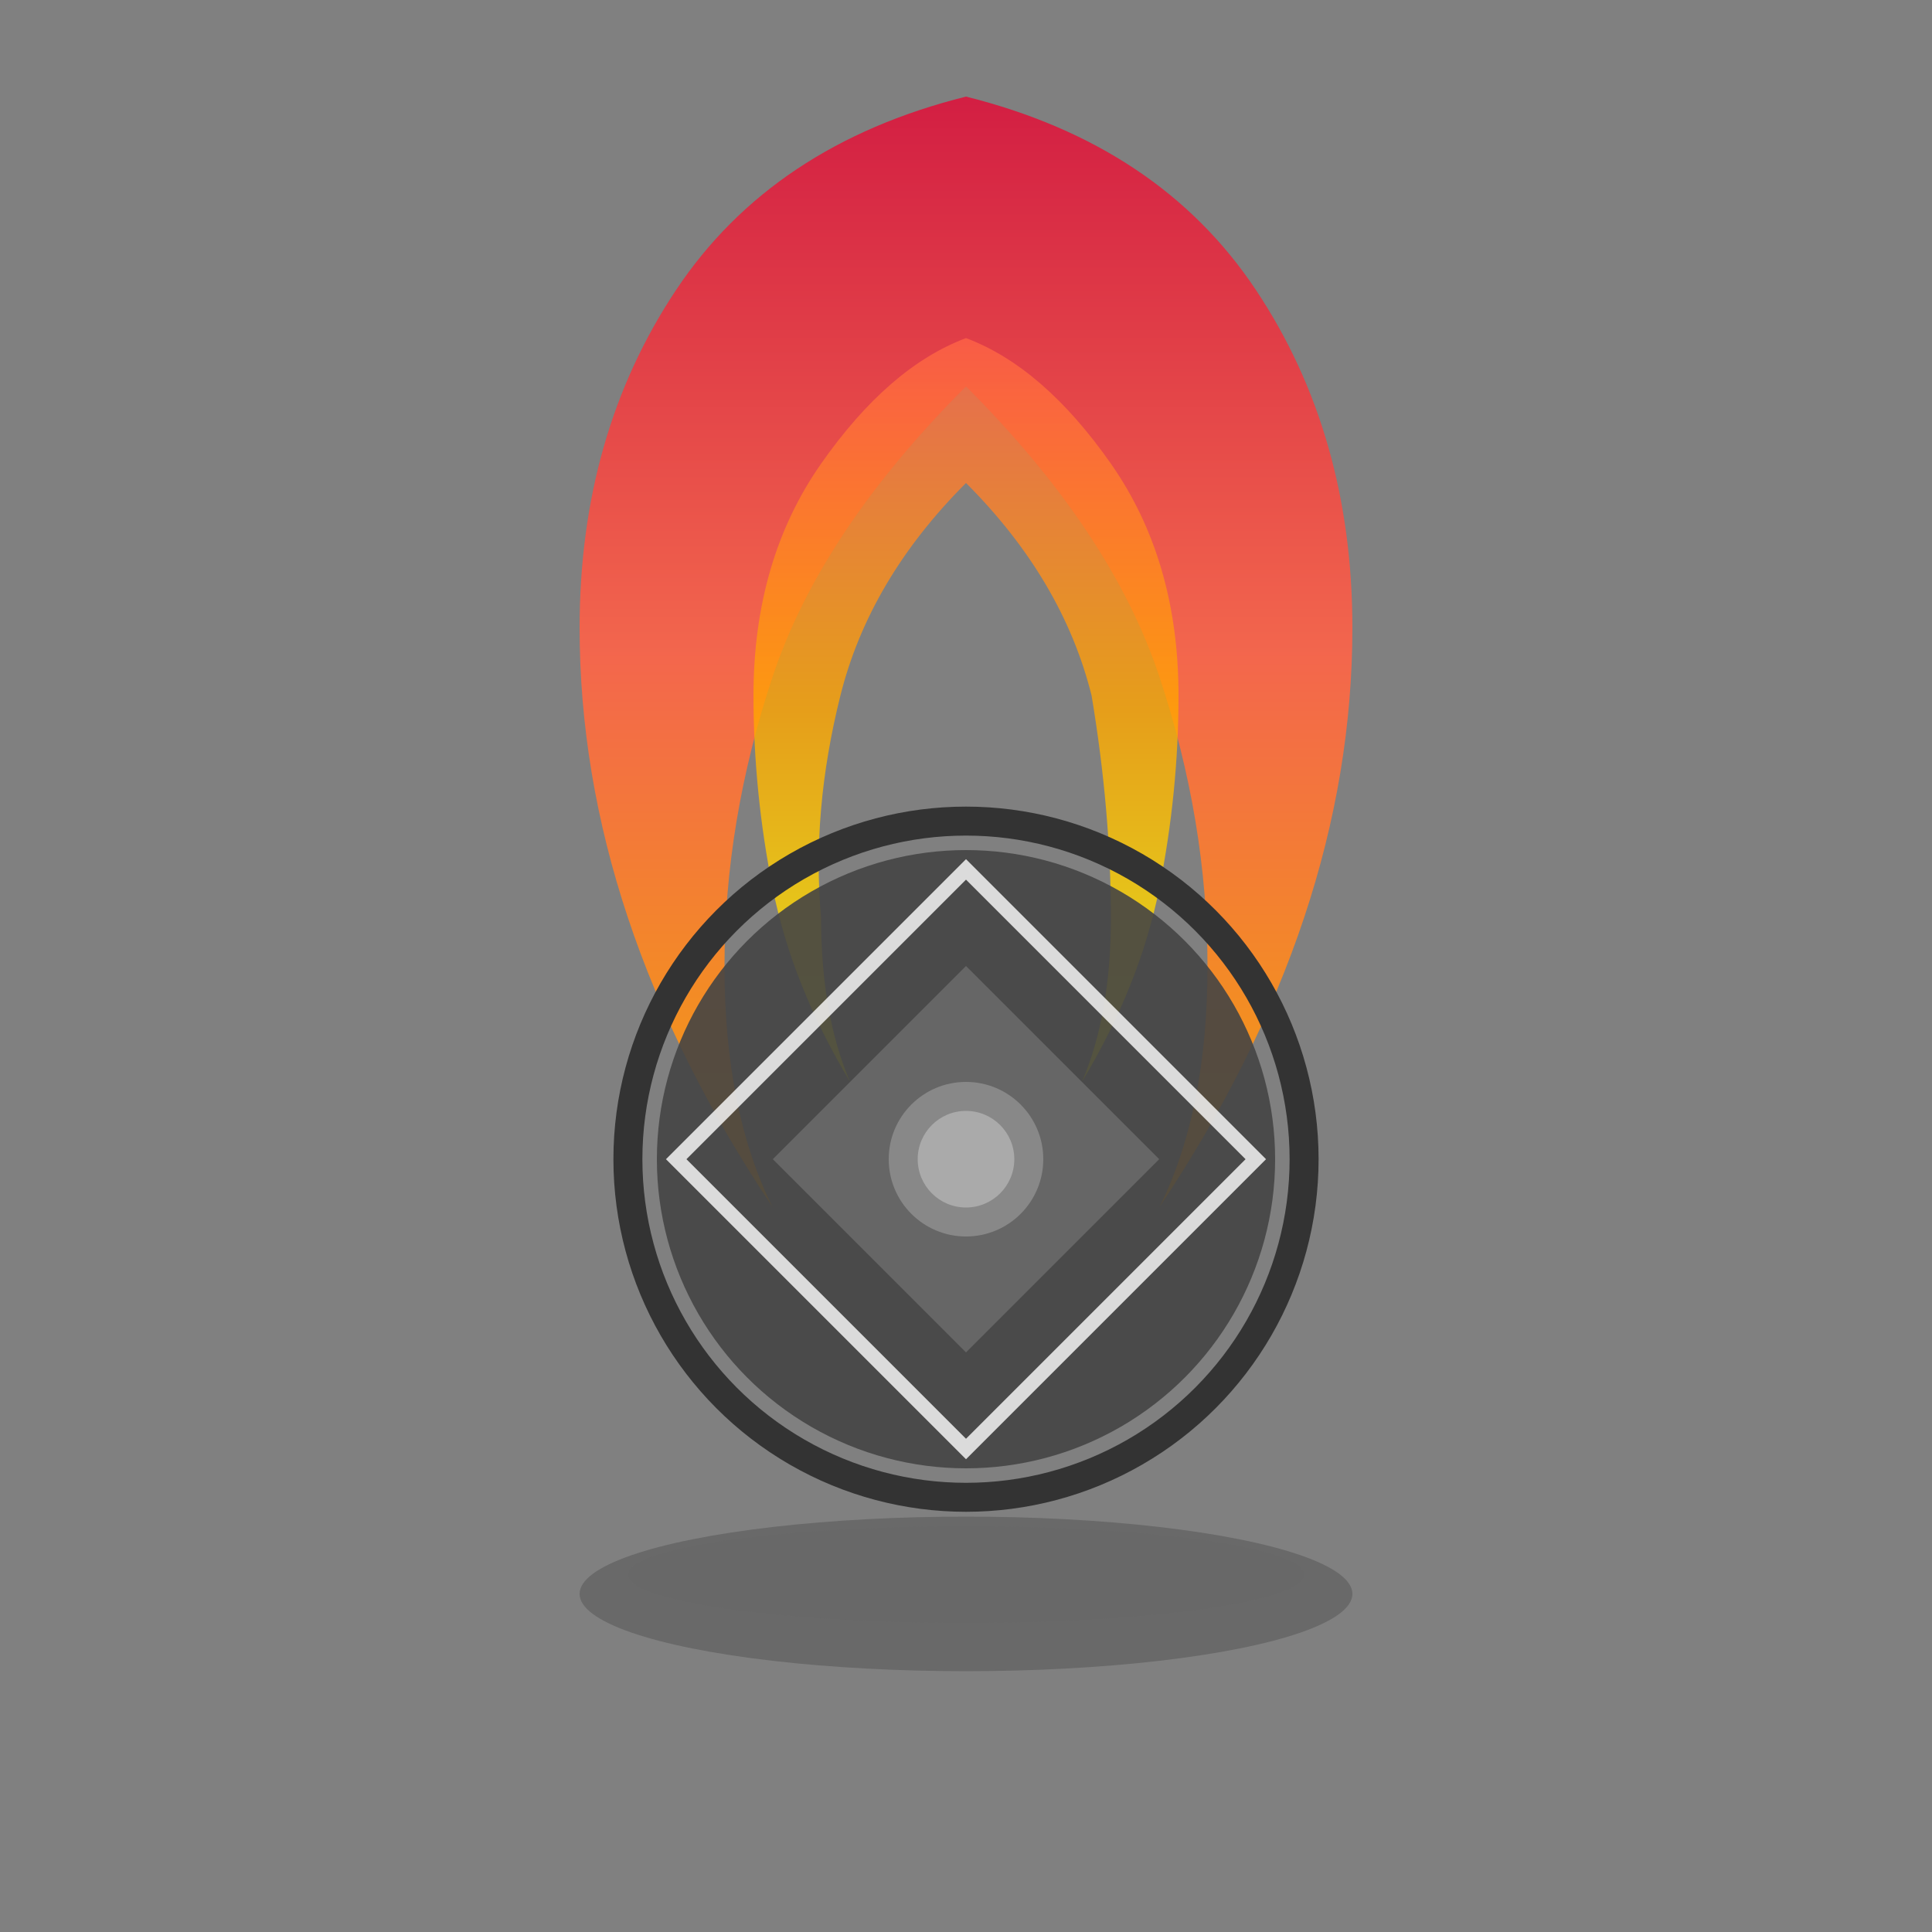
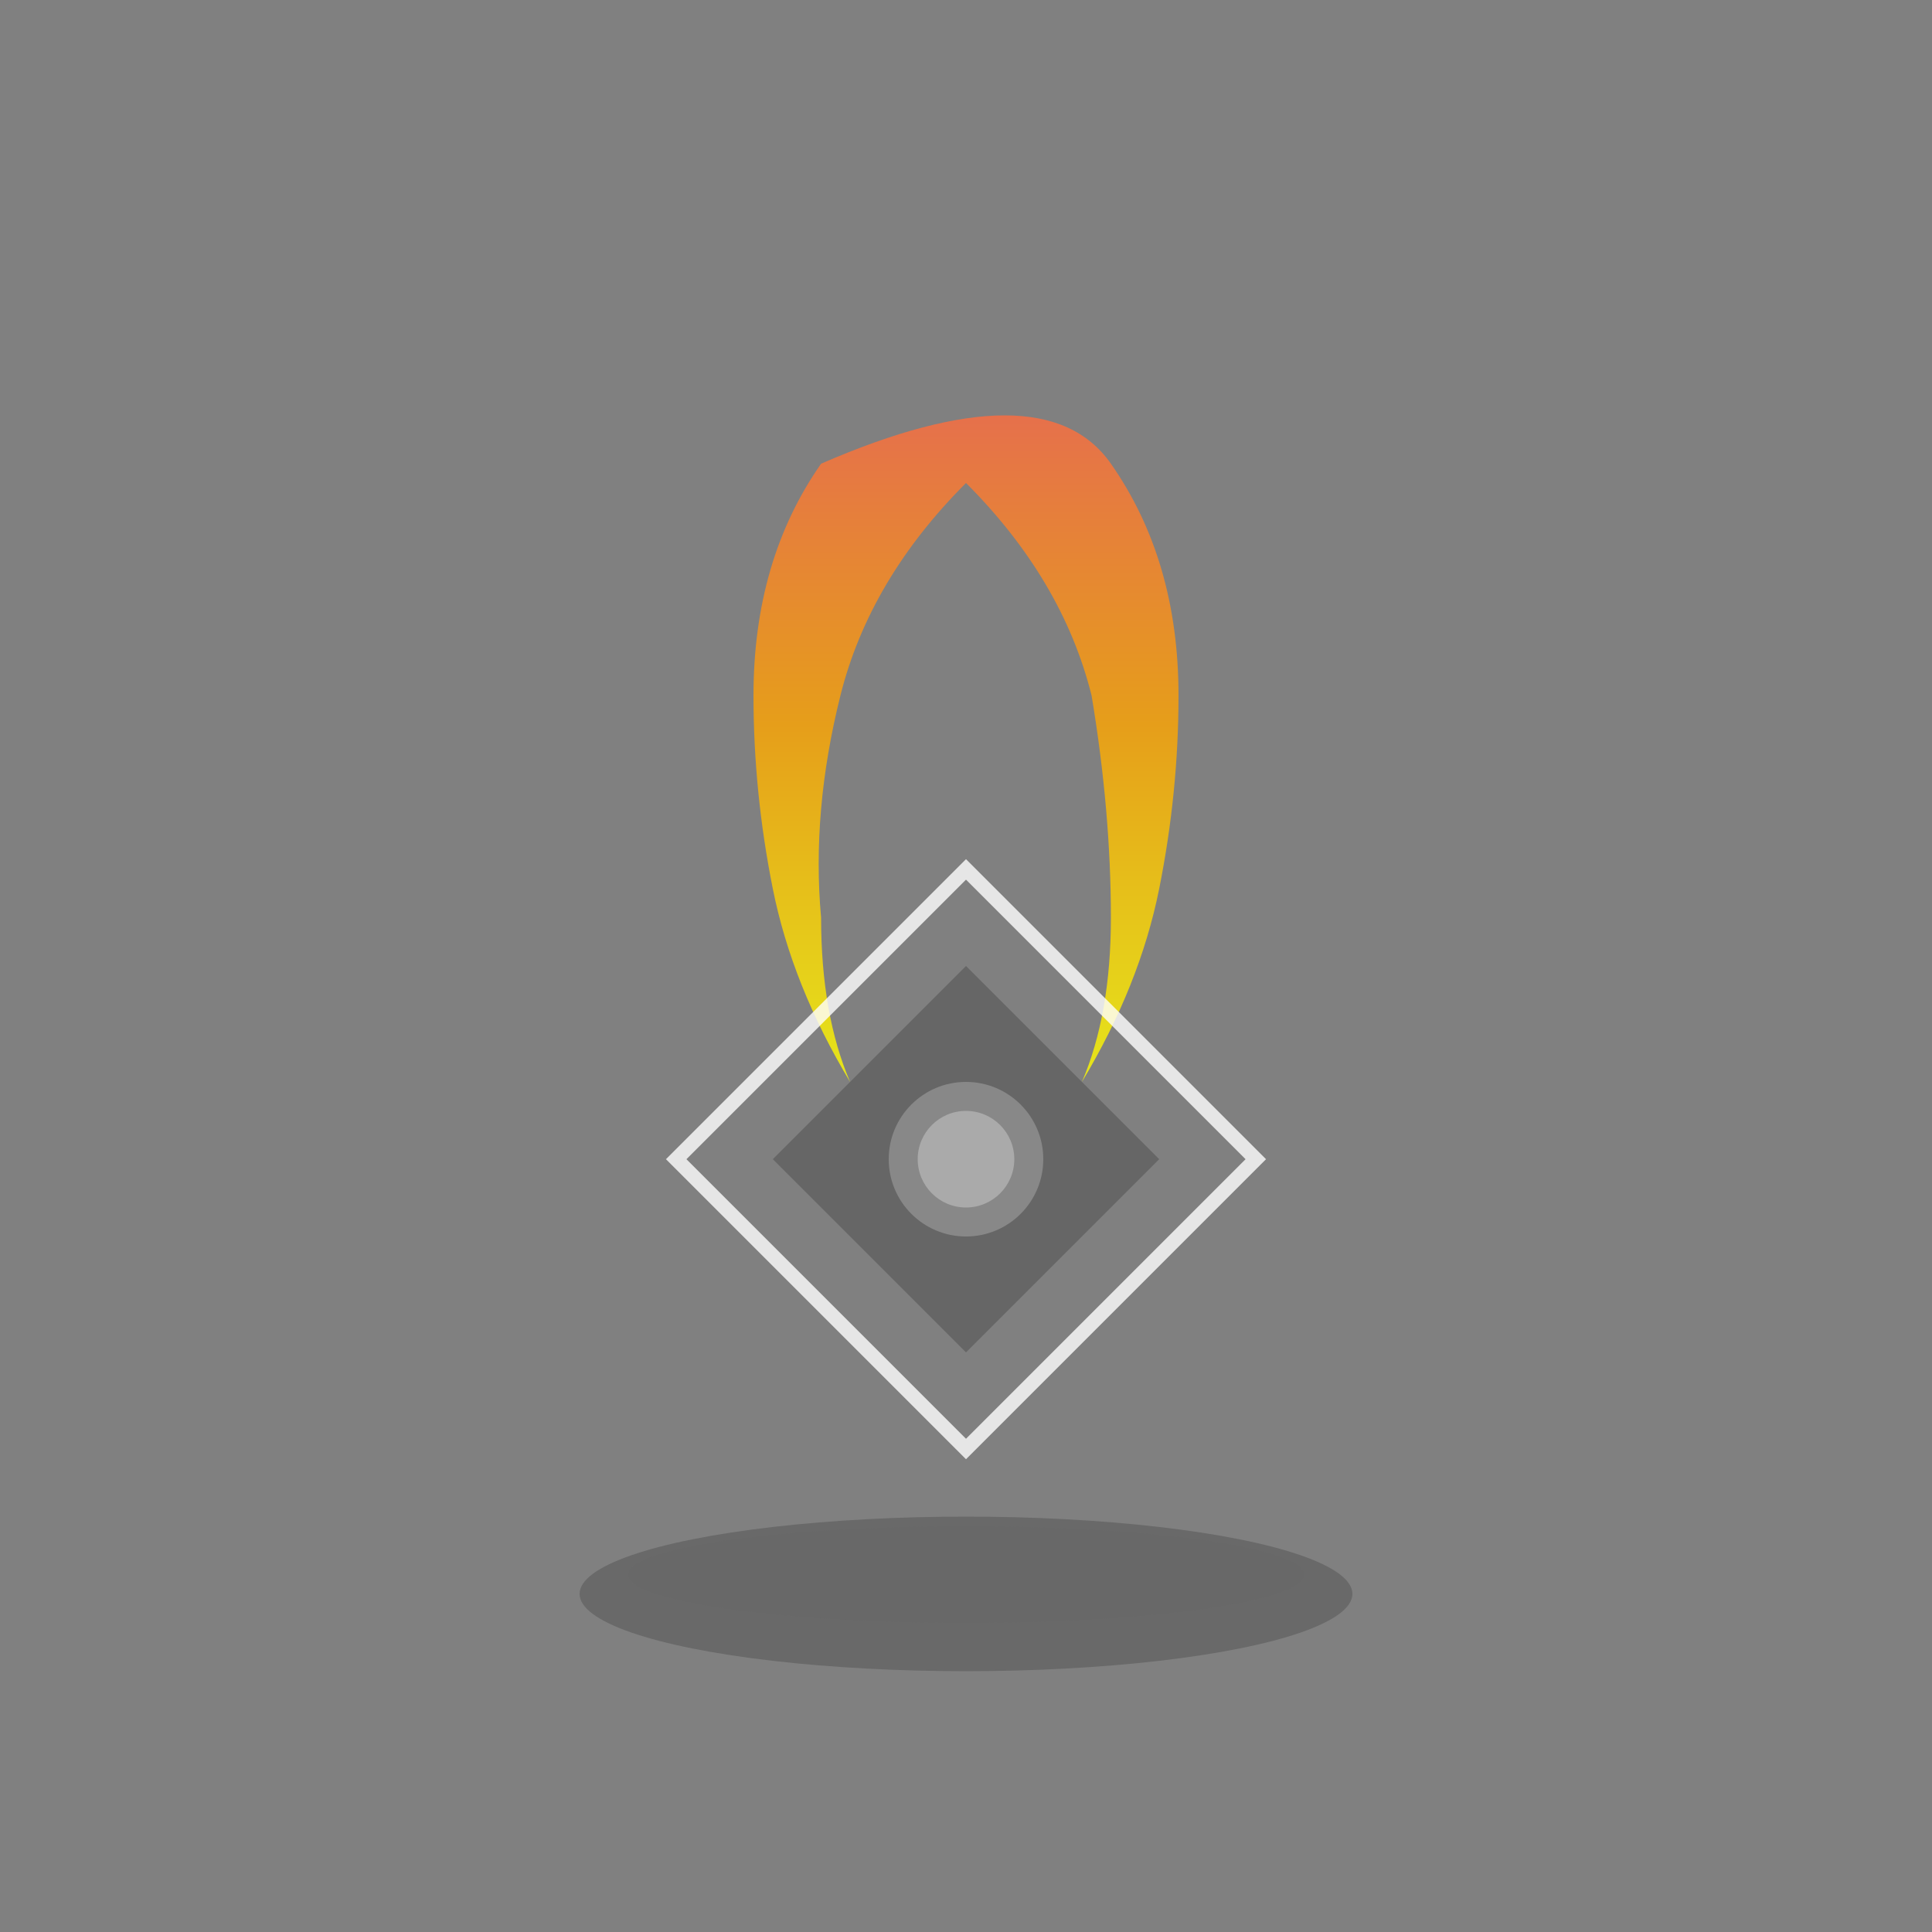
<svg xmlns="http://www.w3.org/2000/svg" viewBox="0 0 200 200">
  <rect x="0" y="0" width="200" height="200" fill="#808080" stroke="none" />
  <defs>
    <linearGradient id="flame1" x1="0%" y1="100%" x2="0%" y2="0%">
      <stop offset="0%" style="stop-color:#ffa500;stop-opacity:1" />
      <stop offset="50%" style="stop-color:#ff6347;stop-opacity:1" />
      <stop offset="100%" style="stop-color:#dc143c;stop-opacity:1" />
    </linearGradient>
    <linearGradient id="flame2" x1="0%" y1="100%" x2="0%" y2="0%">
      <stop offset="0%" style="stop-color:#ffff00;stop-opacity:1" />
      <stop offset="50%" style="stop-color:#ffa500;stop-opacity:1" />
      <stop offset="100%" style="stop-color:#ff6347;stop-opacity:1" />
    </linearGradient>
  </defs>
-   <path d="M100 40 Q85 55 80 70 T75 100 Q75 115 80 125 Q70 110 65 95 T60 65 Q60 45 70 30 Q80 15 100 10 Q120 15 130 30 Q140 45 140 65 Q140 80 135 95 Q130 110 120 125 Q125 115 125 100 Q125 85 120 70 Q115 55 100 40 Z" fill="url(#flame1)" opacity="0.9" />
-   <path d="M100 50 Q90 60 87 72 T85 95 Q85 105 88 112 Q82 102 80 92 T78 72 Q78 58 85 48 Q92 38 100 35 Q108 38 115 48 Q122 58 122 72 Q122 82 120 92 Q118 102 112 112 Q115 105 115 95 Q115 84 113 72 Q110 60 100 50 Z" fill="url(#flame2)" opacity="0.8" />
+   <path d="M100 50 Q90 60 87 72 T85 95 Q85 105 88 112 Q82 102 80 92 T78 72 Q78 58 85 48 Q108 38 115 48 Q122 58 122 72 Q122 82 120 92 Q118 102 112 112 Q115 105 115 95 Q115 84 113 72 Q110 60 100 50 Z" fill="url(#flame2)" opacity="0.8" />
  <g transform="translate(100, 120)">
-     <circle r="35" fill="none" stroke="#333" stroke-width="3" />
-     <circle r="32" fill="#444" opacity="0.9" />
    <path d="M0,-30 L15,-15 L30,0 L15,15 L0,30 L-15,15 L-30,0 L-15,-15 Z" fill="none" stroke="#fff" stroke-width="1.5" opacity="0.8" />
    <path d="M0,-20 L10,-10 L20,0 L10,10 L0,20 L-10,10 L-20,0 L-10,-10 Z" fill="#666" />
    <circle r="8" fill="#888" />
    <circle r="5" fill="#aaa" />
  </g>
  <ellipse cx="100" cy="165" rx="40" ry="8" fill="#333" opacity="0.3" />
  <ellipse cx="100" cy="163" rx="35" ry="5" fill="#666" opacity="0.2" />
</svg>